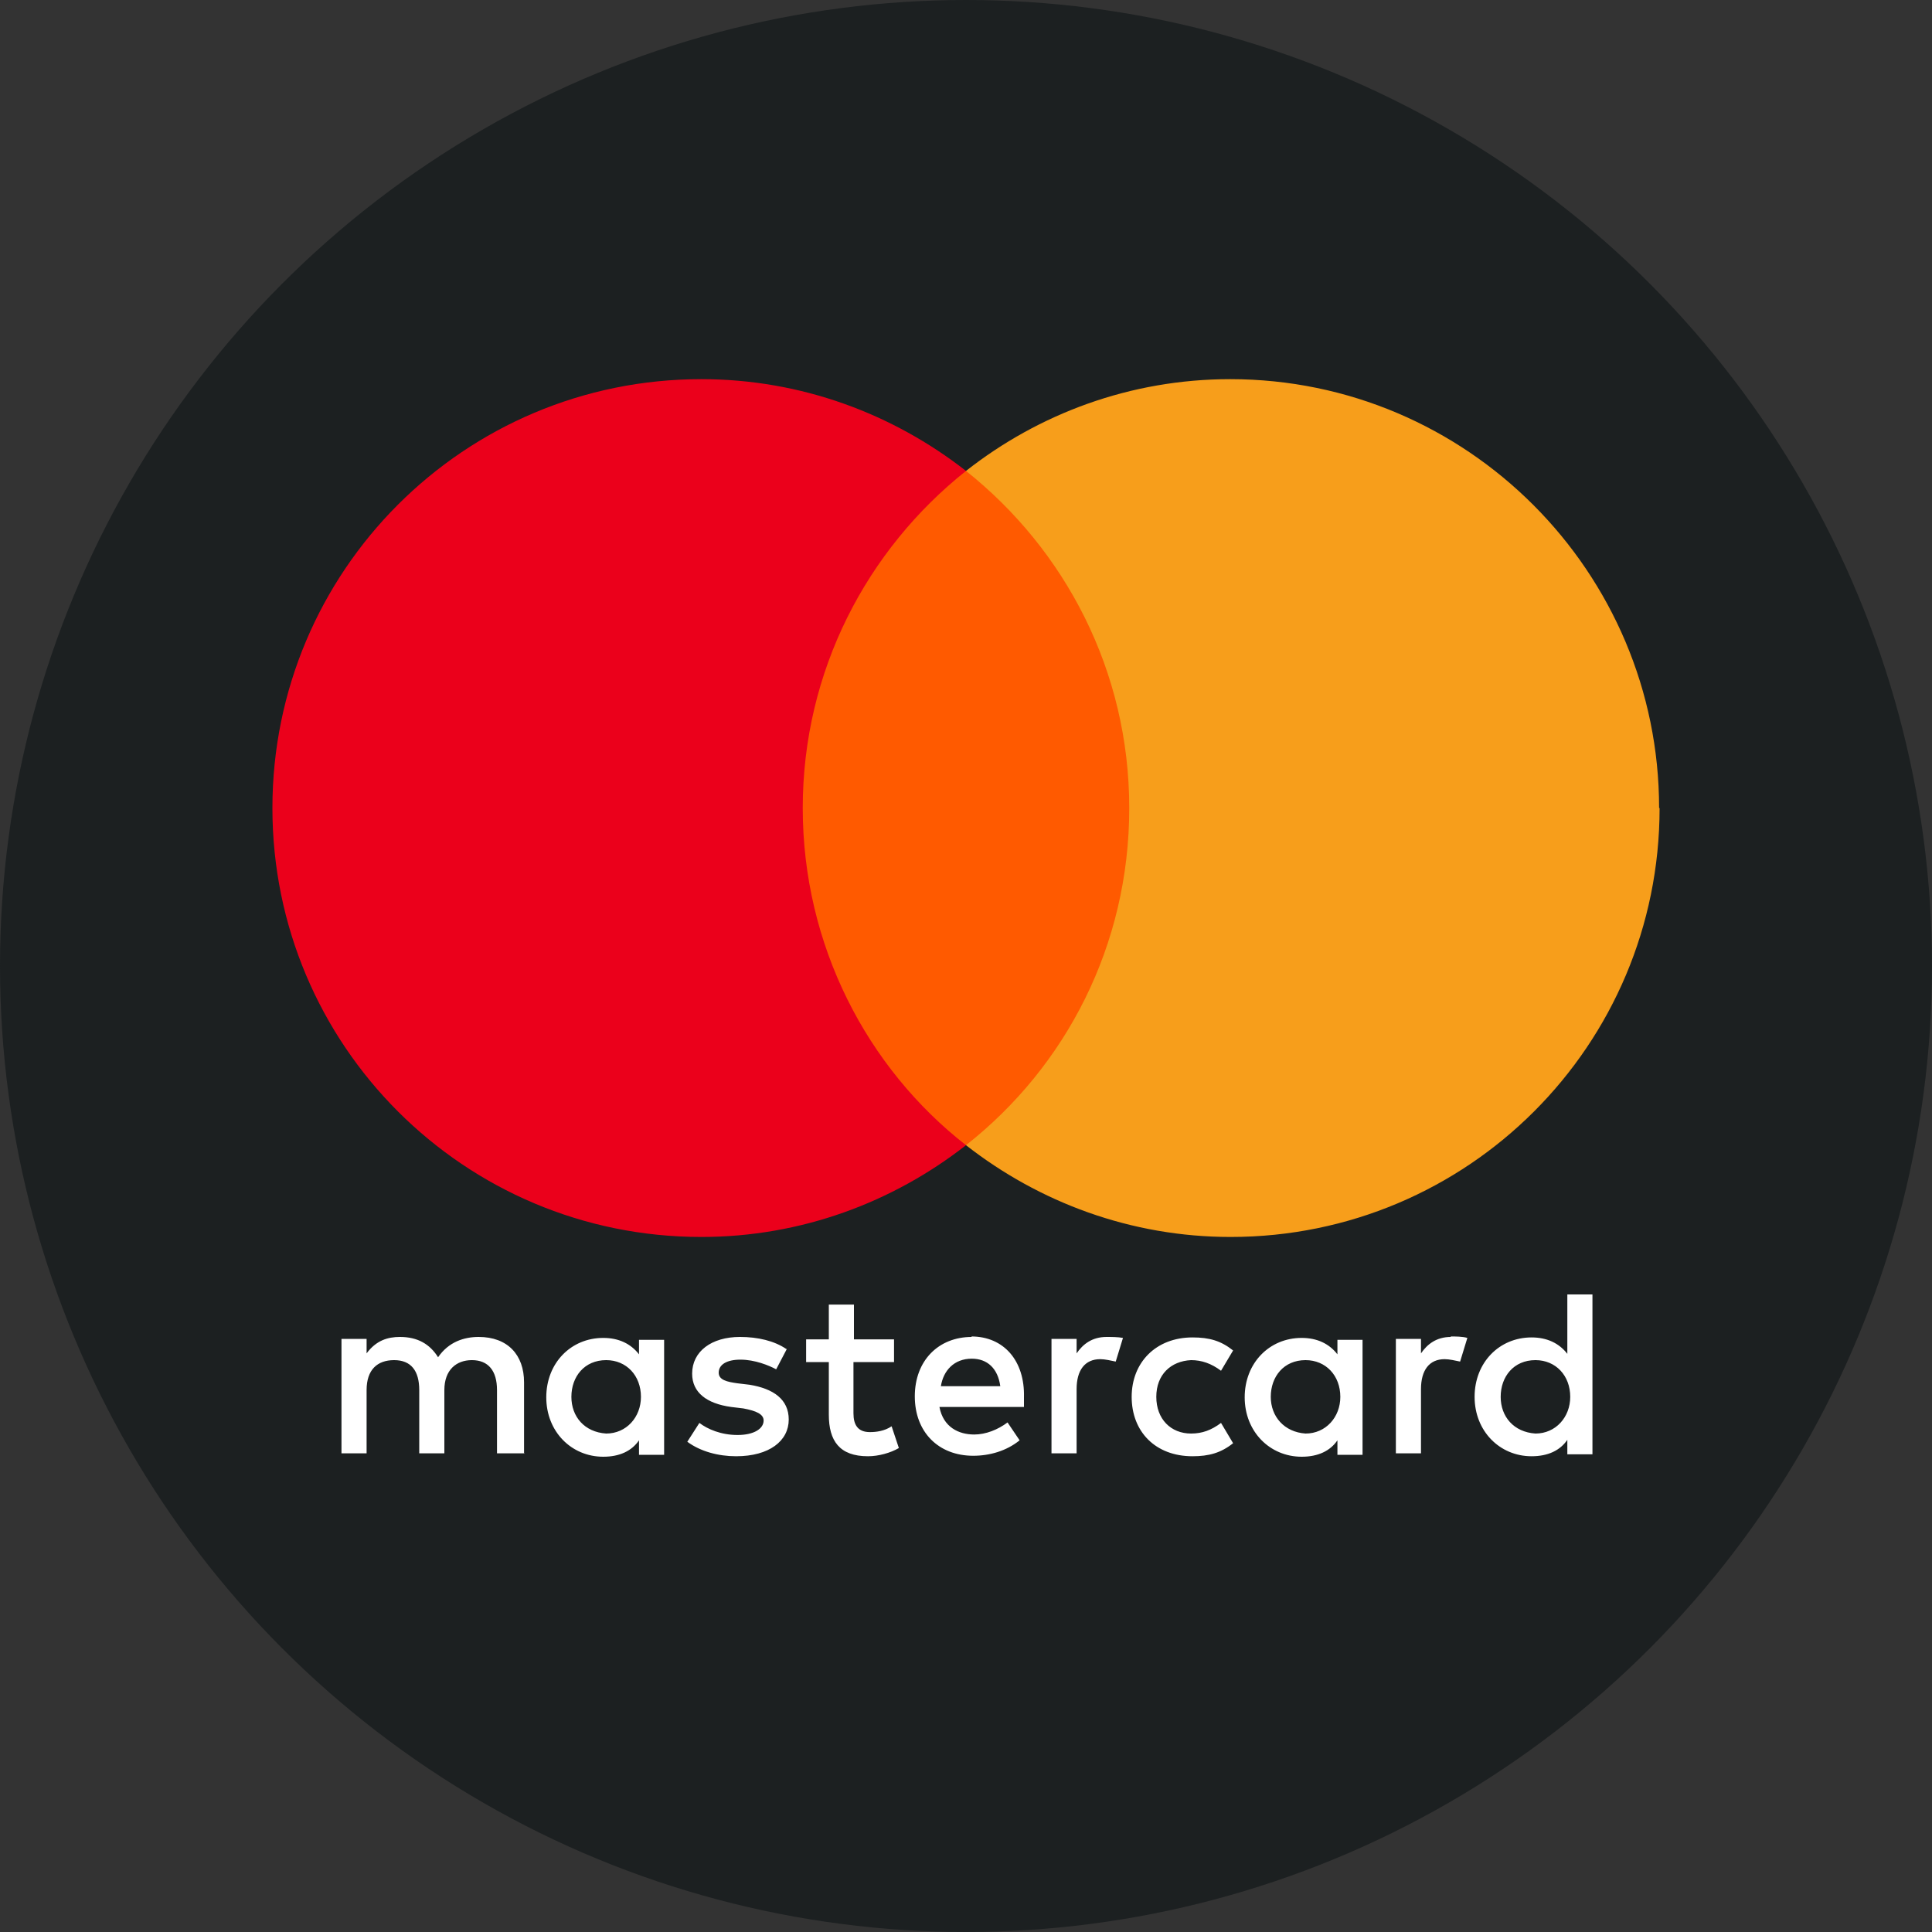
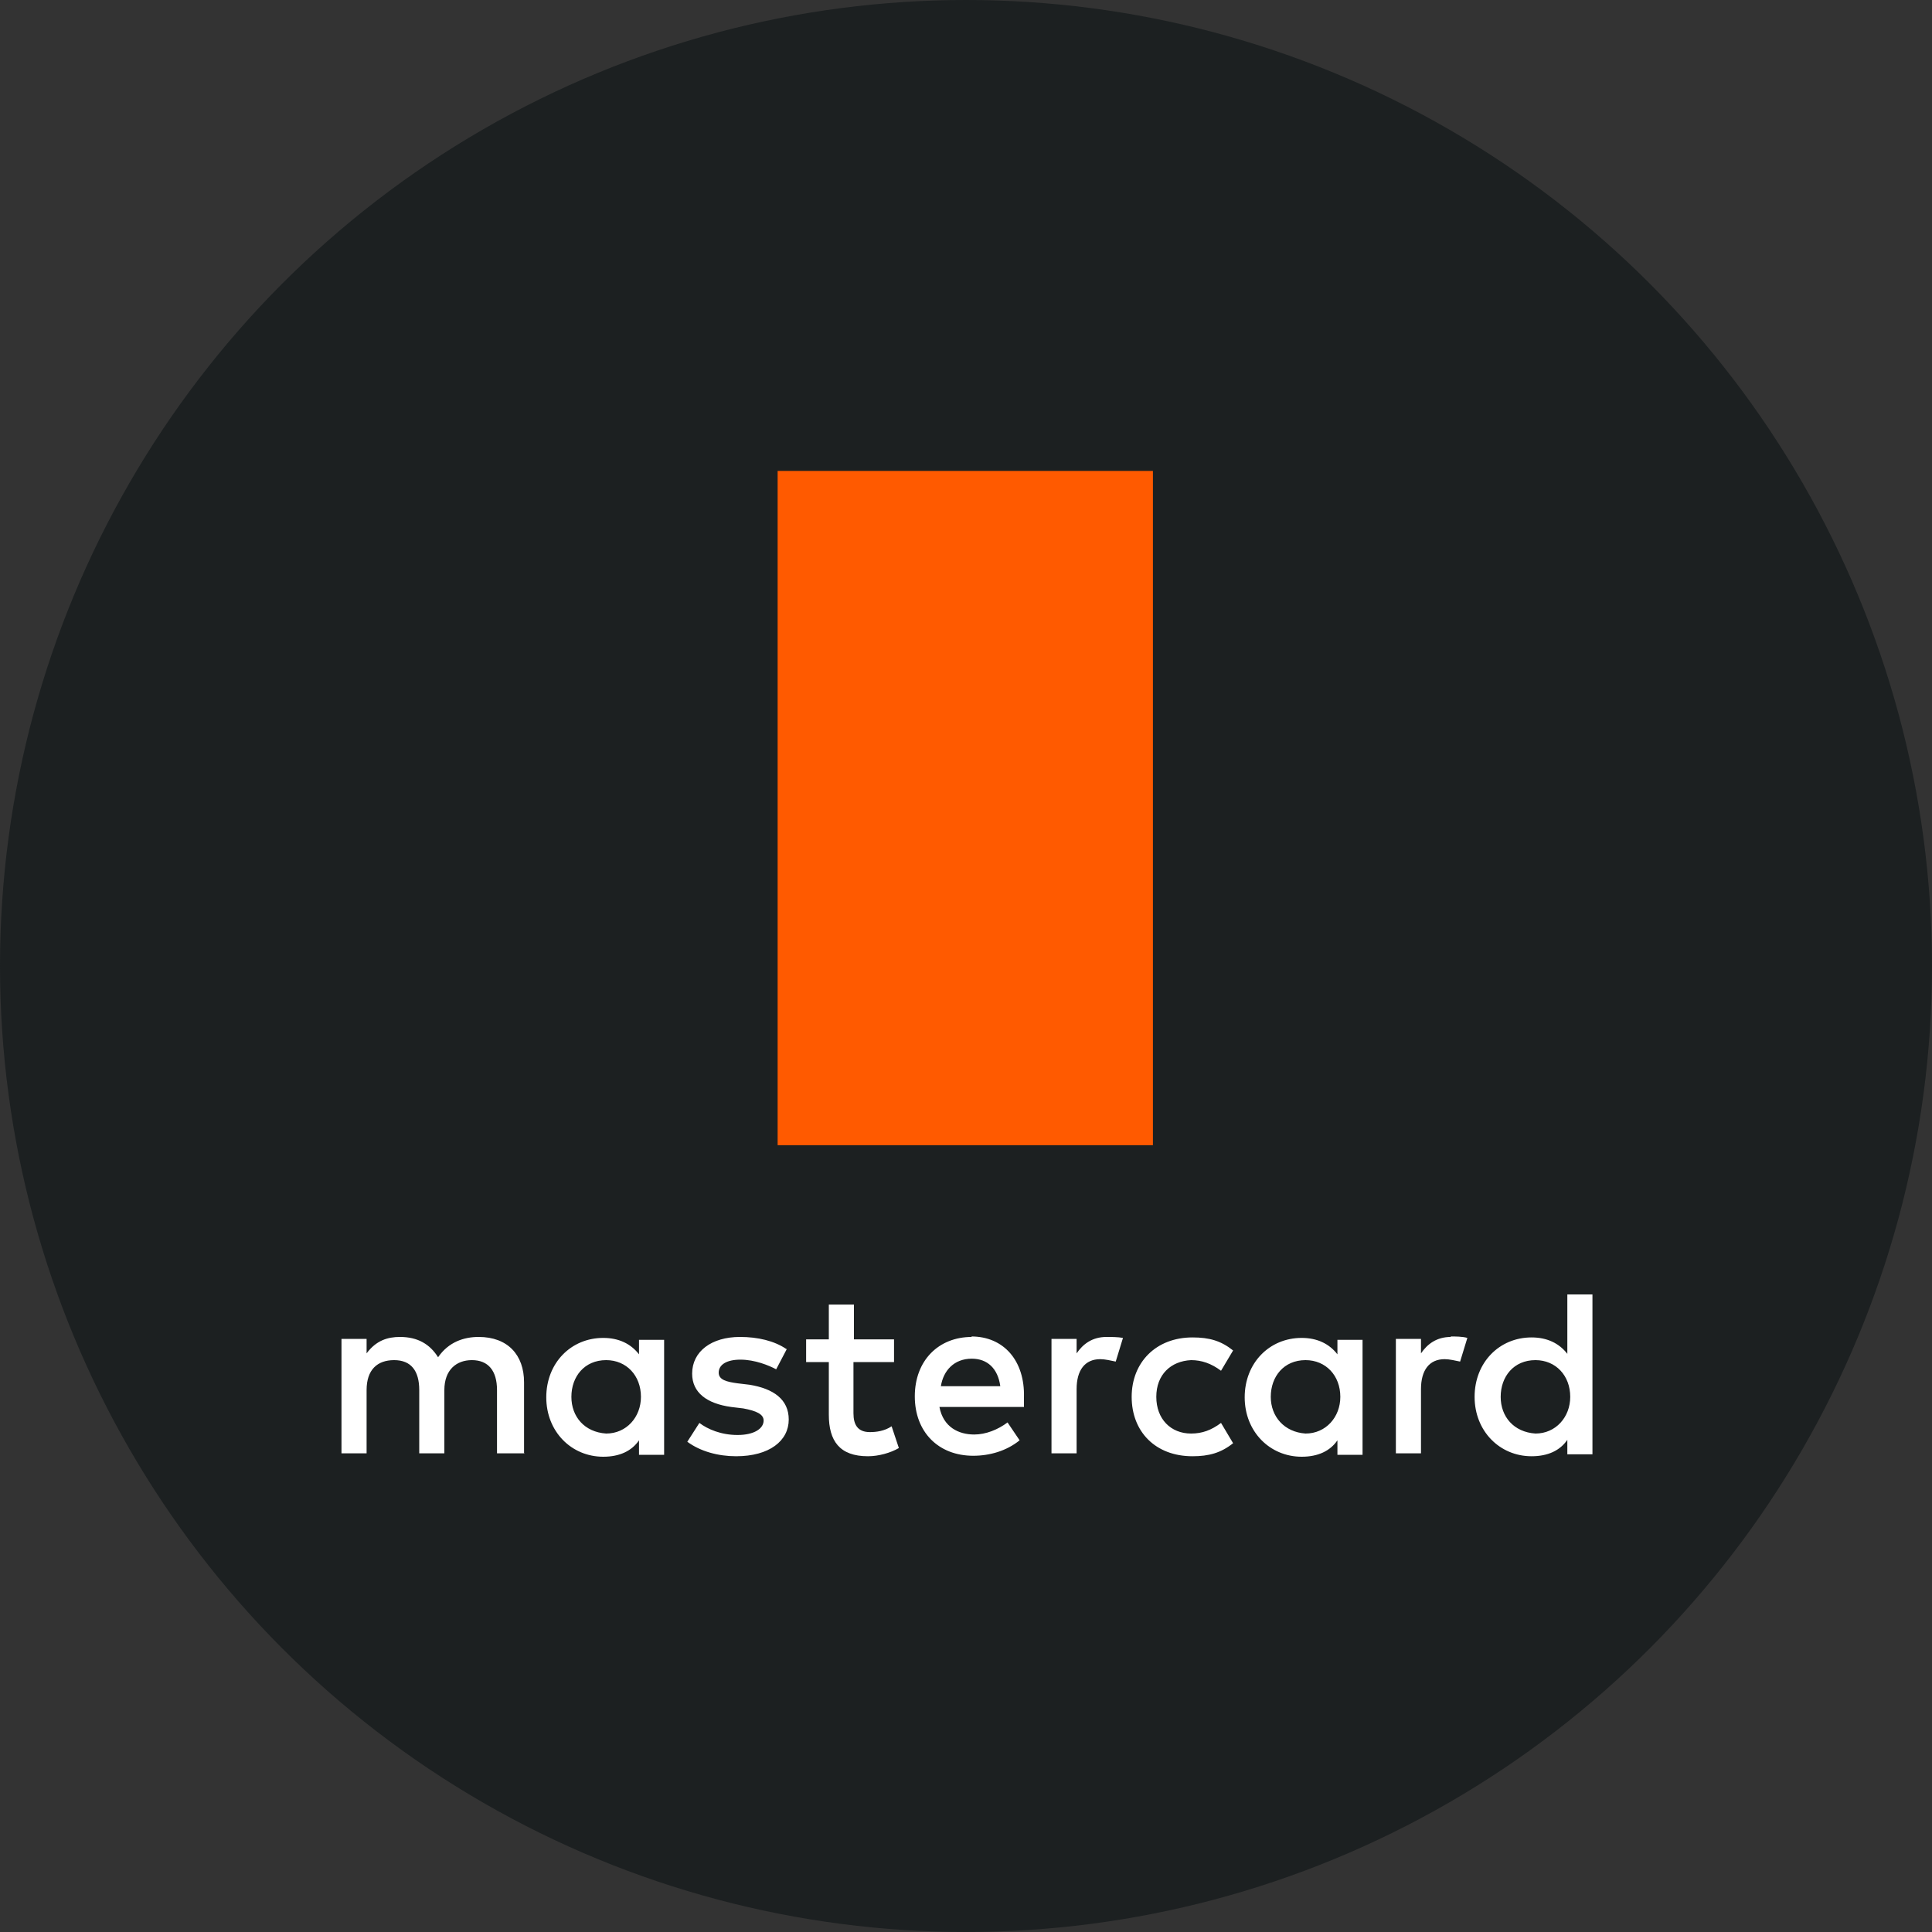
<svg xmlns="http://www.w3.org/2000/svg" id="Master_Card" width="40" height="40" viewBox="0 0 40 40">
  <rect x="0" y="0" width="40" height="40" fill="#333333" stroke="none" />
  <defs>
    <style>.cls-1{fill:#f79e1b;}.cls-2{fill:#eb001b;}.cls-3{fill:#fff;}.cls-4{fill:#ff5a00;}.cls-5{fill:#1c2021;}</style>
  </defs>
  <circle class="cls-5" cx="20" cy="20" r="20" />
  <path class="cls-3" d="m10.85,30.1v-1.48c0-.57-.34-.94-.94-.94-.3,0-.62.1-.84.42-.17-.27-.42-.42-.79-.42-.25,0-.49.07-.69.34v-.3h-.52v2.37h.52v-1.31c0-.42.22-.62.57-.62s.52.22.52.62v1.31h.52v-1.31c0-.42.25-.62.57-.62.34,0,.52.22.52.62v1.31h.57Zm7.67-2.37h-.84v-.72h-.52v.72h-.47v.47h.47v1.09c0,.54.22.86.81.86.22,0,.47-.07.64-.17l-.15-.45c-.15.1-.32.12-.45.12-.25,0-.34-.15-.34-.39v-1.06h.84v-.47h0Zm4.39-.05c-.3,0-.49.15-.62.34v-.3h-.52v2.37h.52v-1.33c0-.39.17-.62.49-.62.1,0,.22.03.32.05l.15-.49c-.1-.02-.25-.02-.35-.02h0Zm-6.63.25c-.25-.17-.59-.25-.96-.25-.59,0-.99.3-.99.76,0,.39.3.62.81.69l.25.03c.27.05.42.12.42.25,0,.17-.2.3-.54.3s-.62-.12-.79-.25l-.25.39c.27.2.64.3,1.01.3.69,0,1.09-.32,1.09-.76,0-.42-.32-.64-.81-.72l-.25-.03c-.22-.03-.39-.07-.39-.22,0-.17.17-.27.45-.27.3,0,.59.12.74.2l.22-.42h0Zm13.76-.25c-.3,0-.49.15-.62.34v-.3h-.52v2.37h.52v-1.33c0-.39.17-.62.49-.62.1,0,.22.03.32.05l.15-.49c-.1-.03-.25-.03-.35-.03h0Zm-6.61,1.24c0,.72.49,1.23,1.26,1.23.34,0,.59-.07.84-.27l-.25-.42c-.2.15-.39.22-.62.22-.42,0-.72-.3-.72-.76s.3-.74.72-.76c.22,0,.42.07.62.22l.25-.42c-.25-.2-.49-.27-.84-.27-.76,0-1.26.52-1.26,1.23h0Zm4.78,0v-1.18h-.52v.3c-.17-.22-.42-.34-.74-.34-.67,0-1.18.52-1.18,1.23s.52,1.23,1.18,1.23c.34,0,.59-.12.74-.34v.3h.52v-1.18h0Zm-1.9,0c0-.42.27-.76.72-.76.42,0,.72.32.72.76,0,.42-.3.76-.72.76-.44-.03-.72-.35-.72-.76h0Zm-6.19-1.24c-.69,0-1.18.49-1.18,1.23s.49,1.23,1.21,1.23c.34,0,.69-.1.96-.32l-.25-.37c-.2.15-.45.25-.69.25-.32,0-.64-.15-.72-.57h1.75v-.2c.02-.76-.42-1.26-1.09-1.26h0Zm0,.45c.32,0,.54.2.59.57h-1.23c.05-.32.27-.57.64-.57h0Zm12.85.79v-2.12h-.52v1.23c-.17-.22-.42-.34-.74-.34-.67,0-1.18.52-1.18,1.23s.52,1.23,1.18,1.23c.34,0,.59-.12.74-.34v.3h.52v-1.18h0Zm-1.9,0c0-.42.27-.76.72-.76.42,0,.72.32.72.76,0,.42-.3.76-.72.76-.45-.03-.72-.35-.72-.76h0Zm-17.32,0v-1.18h-.52v.3c-.17-.22-.42-.34-.74-.34-.67,0-1.18.52-1.18,1.23s.52,1.23,1.18,1.23c.34,0,.59-.12.74-.34v.3h.52v-1.18h0Zm-1.92,0c0-.42.27-.76.72-.76.42,0,.72.32.72.76,0,.42-.3.76-.72.76-.45-.03-.72-.35-.72-.76Z" />
  <rect id="rect19" class="cls-4" x="16.1" y="9.75" width="7.77" height="13.96" />
-   <path class="cls-2" d="m16.62,16.73c0-2.84,1.33-5.35,3.38-6.98-1.51-1.18-3.41-1.9-5.48-1.9-4.91,0-8.88,3.97-8.88,8.88s3.97,8.88,8.88,8.88c2.07,0,3.97-.72,5.48-1.9-2.05-1.6-3.38-4.14-3.38-6.98Z" />
-   <path id="path22" class="cls-1" d="m34.36,16.73c0,4.91-3.97,8.88-8.88,8.88-2.07,0-3.97-.72-5.48-1.9,2.07-1.63,3.38-4.14,3.38-6.98s-1.33-5.35-3.38-6.98c1.5-1.18,3.4-1.9,5.47-1.9,4.91,0,8.88,4,8.88,8.88Z" />
</svg>